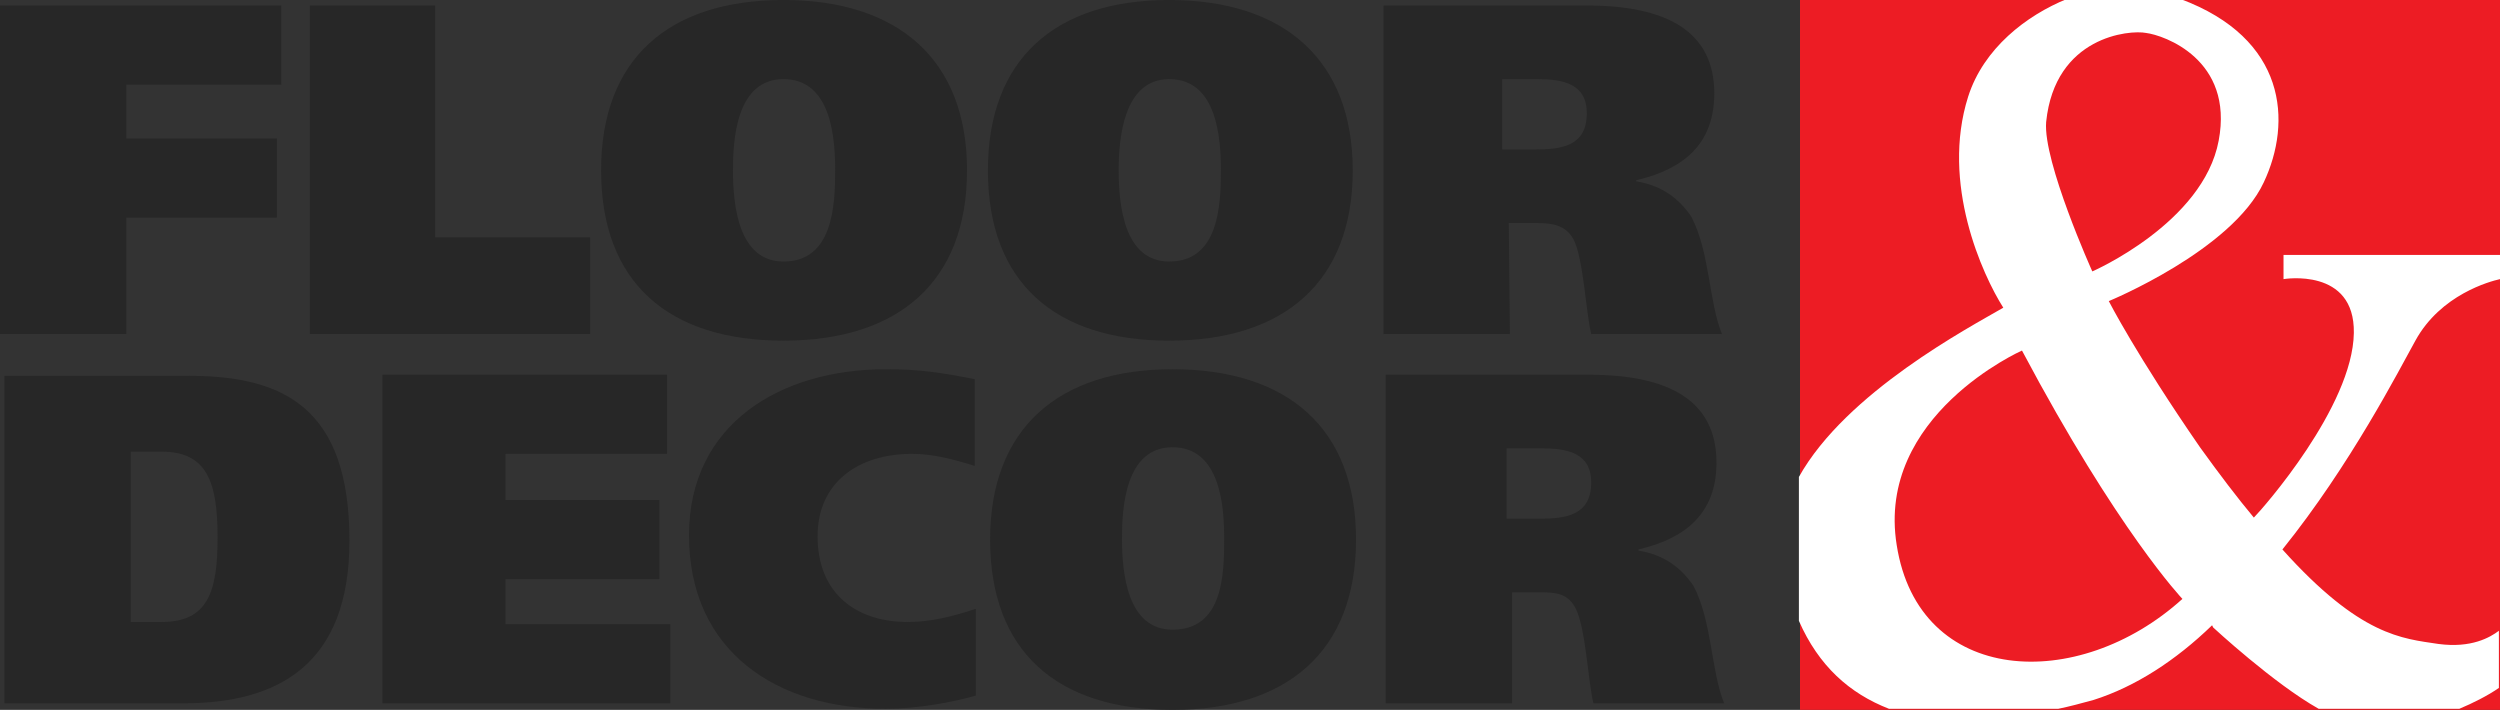
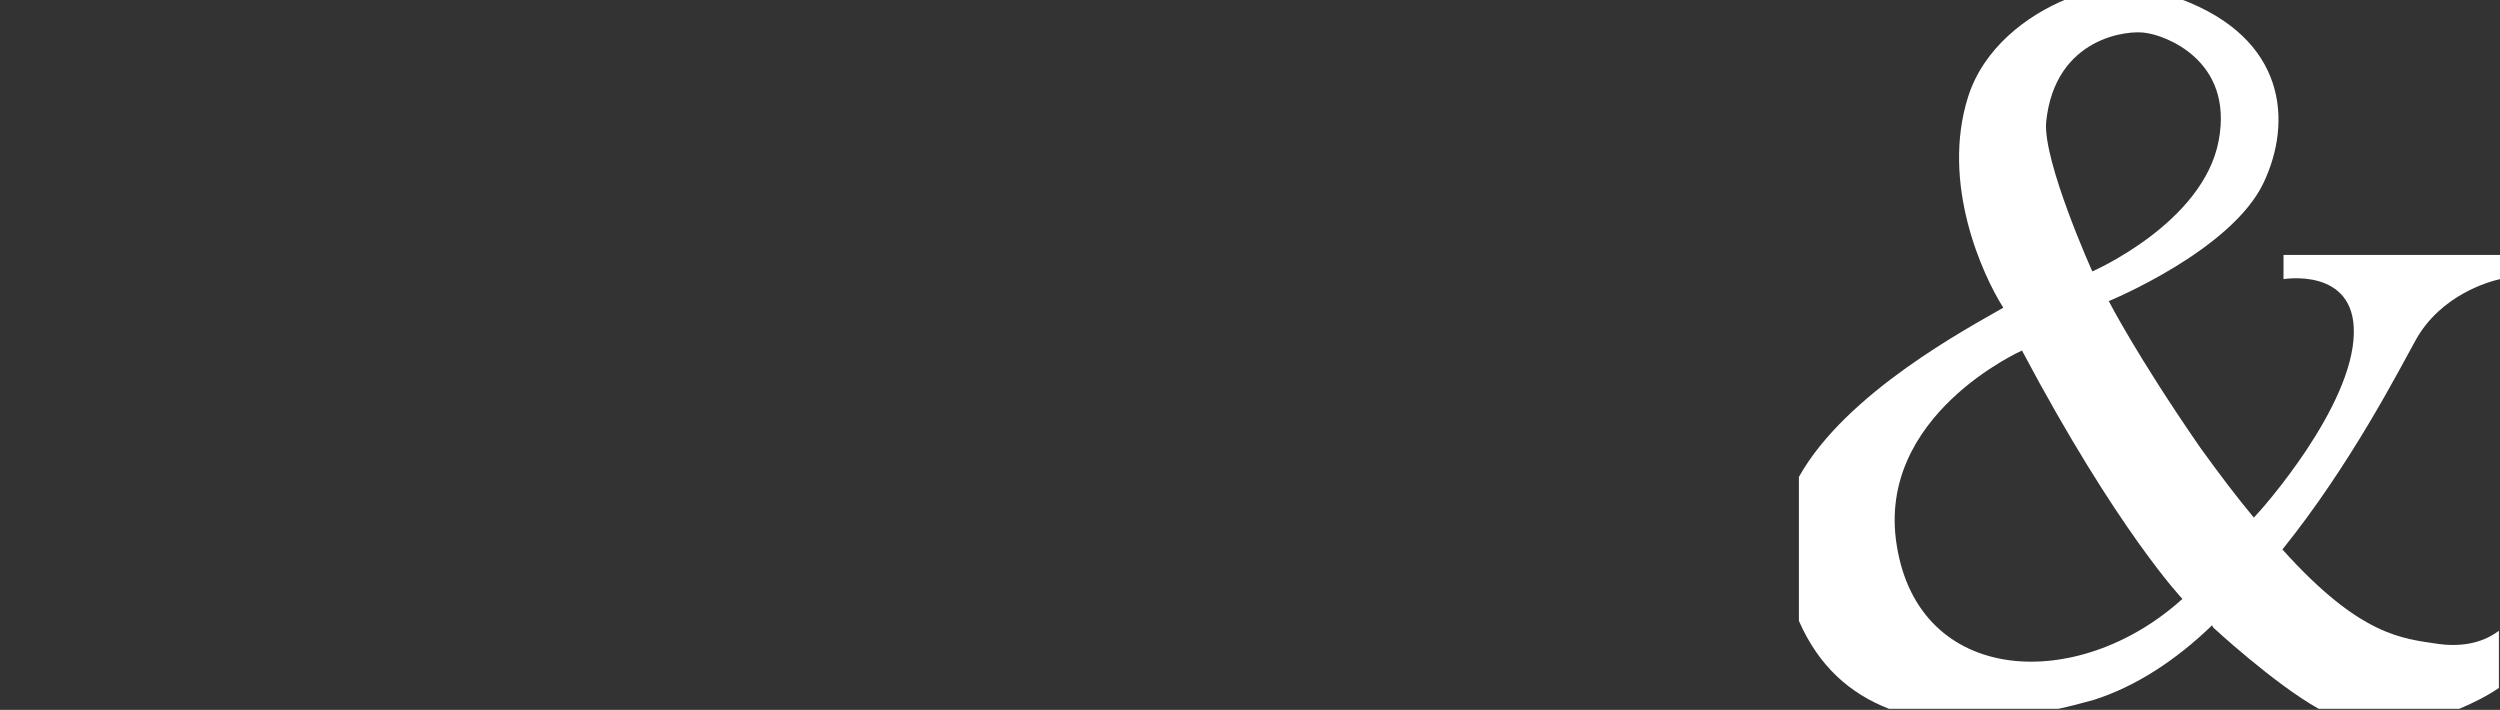
<svg xmlns="http://www.w3.org/2000/svg" fill="#272727" viewBox="0 0 227.5 64.6">
  <rect x="0" y="0" width="227.5" height="64.6" fill="#333333" stroke="none" />
  <g clip-rule="evenodd" fill-rule="evenodd">
-     <path d="M163.7,64.6h63.8l0-64.6l-63.7,0V64.6z" fill="#ed1c24" />
-     <path d="M80.4,53.8L80.4,53.8L80.4,53.8L80.4,53.8z M0,0.5v29.9h11.5V19.8h13.7v-7.2H11.5V7.7h14.1V0.5H0z M53.7,21.6 H39.6V0.5H28.2v29.9h25.5V21.6z M71.3,7.2c4.4,0,4.7,5.5,4.7,8.3c0,3.2-0.2,8.3-4.7,8.3c-4.1,0-4.6-5.1-4.6-8.3 C66.7,12.7,67,7.2,71.3,7.2 M71.3,31C81.7,31,88,25.7,88,15.5C88,5.4,81.7,0,71.3,0C60.8,0,54.7,5.4,54.7,15.5 C54.7,25.7,60.8,31,71.3,31 M106.4,7.2c4.4,0,4.7,5.5,4.7,8.3c0,3.2-0.2,8.3-4.7,8.3c-4.1,0-4.6-5.1-4.6-8.3 C101.8,12.7,102.2,7.2,106.4,7.2 M106.4,31c10.4,0,16.7-5.3,16.7-15.5c0-10-6.2-15.5-16.7-15.5C96,0,89.9,5.4,89.9,15.5 C89.9,25.7,96,31,106.4,31 M136.7,7.2h3.2c2.3,0,4.5,0.4,4.5,3.1c0,3-2.3,3.3-4.7,3.3h-3L136.7,7.2L136.7,7.2z M137.3,20.3h2.6 c1.4,0,2.6,0.2,3.3,1.5c0.9,1.8,1.1,6.5,1.6,8.6h11.9c-1.2-2.9-1.1-7.5-2.8-10.7c-1.1-1.6-2.6-2.8-5-3.2v-0.1 c4.3-1,7.1-3.3,7.1-7.9c0-5.7-4.4-8-11.6-8h-18.5v29.9h11.5L137.3,20.3L137.3,20.3z M11.9,56.6V41.1h2.8c4.1,0,5.1,2.7,5.1,7.8 c0,5-0.9,7.7-5.1,7.7H11.9L11.9,56.6z M31.8,49.2c0-12.1-6-15-14.6-15H0.4V64h16.3C25.3,64,31.8,60.5,31.8,49.2z M60.7,41.3v-7.2 H34.8V64H61v-7.2H46v-4.1h14v-7.2H46v-4.2H60.7z" />
-     <path d="M80.6,64.5c2.9,0,6.1-0.6,8.2-1.2v-7.9c-2.1,0.7-4.1,1.2-6.2,1.2c-4.7,0-8.2-2.6-8.2-7.8 c0-4.9,3.7-7.5,8.6-7.5c1.9,0,3.8,0.5,5.7,1.1v-7.9c-3.1-0.6-5-0.9-8.1-0.9c-9.6,0-17.9,5-17.9,15.1C62.7,59.3,70.7,64.5,80.6,64.5 M106.7,57.3c-4.1,0-4.6-5.1-4.6-8.3c0-2.8,0.3-8.3,4.6-8.3c4.4,0,4.7,5.5,4.7,8.3C111.4,52.3,111.3,57.3,106.7,57.3 M106.7,33.6 c-10.4,0-16.6,5.4-16.6,15.5c0,10.2,6.1,15.5,16.6,15.5c10.4,0,16.7-5.3,16.7-15.5C123.4,39,117.2,33.6,106.7,33.6 M137.1,47.2 v-6.4h3.2c2.3,0,4.5,0.4,4.5,3.1c0,3-2.3,3.3-4.7,3.3H137.1z M143.4,55.4c0.9,1.8,1.1,6.5,1.6,8.6h11.9c-1.2-2.9-1.1-7.5-2.8-10.7 c-1.1-1.6-2.6-2.8-5-3.2V50c4.3-1,7.1-3.3,7.1-7.9c0-5.7-4.4-8-11.6-8h-18.5V64h11.5V53.9h2.6C141.6,53.9,142.7,54,143.4,55.4 L143.4,55.4z" />
    <path d="M172.6,49.6C170.7,37.8,184,31.9,184,31.9c8.7,16.4,14.6,22.6,14.6,22.6C189.1,63.1,174.6,62.4,172.6,49.6 M186.2,11.1c0.8-7.8,7.6-8.4,9.1-8.1c1.6,0.2,8,2.4,6.6,9.8c-1.4,7.5-11.5,11.9-11.5,11.9S185.9,14.7,186.2,11.1 M227.5,25.4 l0-2.2h-19.7v2.2c0,0,6.5-1.1,6.4,4.9c-0.1,6.7-8.3,16-9.1,16.8c-1.5-1.8-3.1-3.9-4.9-6.4c-5.8-8.4-8.3-13.3-8.3-13.3 s11.2-4.6,14.1-10.8c2.6-5.5,2.1-13.1-7.6-16.7h-10.3c-3.7,1.5-7.6,4.5-9,8.9c-2.5,7.9,1.3,16.2,3.2,19.2 c-3.1,1.8-14.3,7.7-18.6,15.4v13.1c1.8,4.1,4.6,6.6,8.2,8l0,0h15.4c1-0.2,2.1-0.5,3.2-0.8c3.8-1.2,7.5-3.6,10.8-6.8l0.1,0.2 c0,0,5.5,5.1,9.6,7.4h12.8c1.2-0.5,2.6-1.2,3.6-1.9l0-5.2c-0.8,0.6-2.5,1.6-5.5,1.2c-3.3-0.5-7.1-0.7-14.2-8.6 c6.2-7.7,10.6-16.3,12.1-19C222.1,26.8,226.6,25.6,227.5,25.4" fill="#ffffff" />
  </g>
</svg>